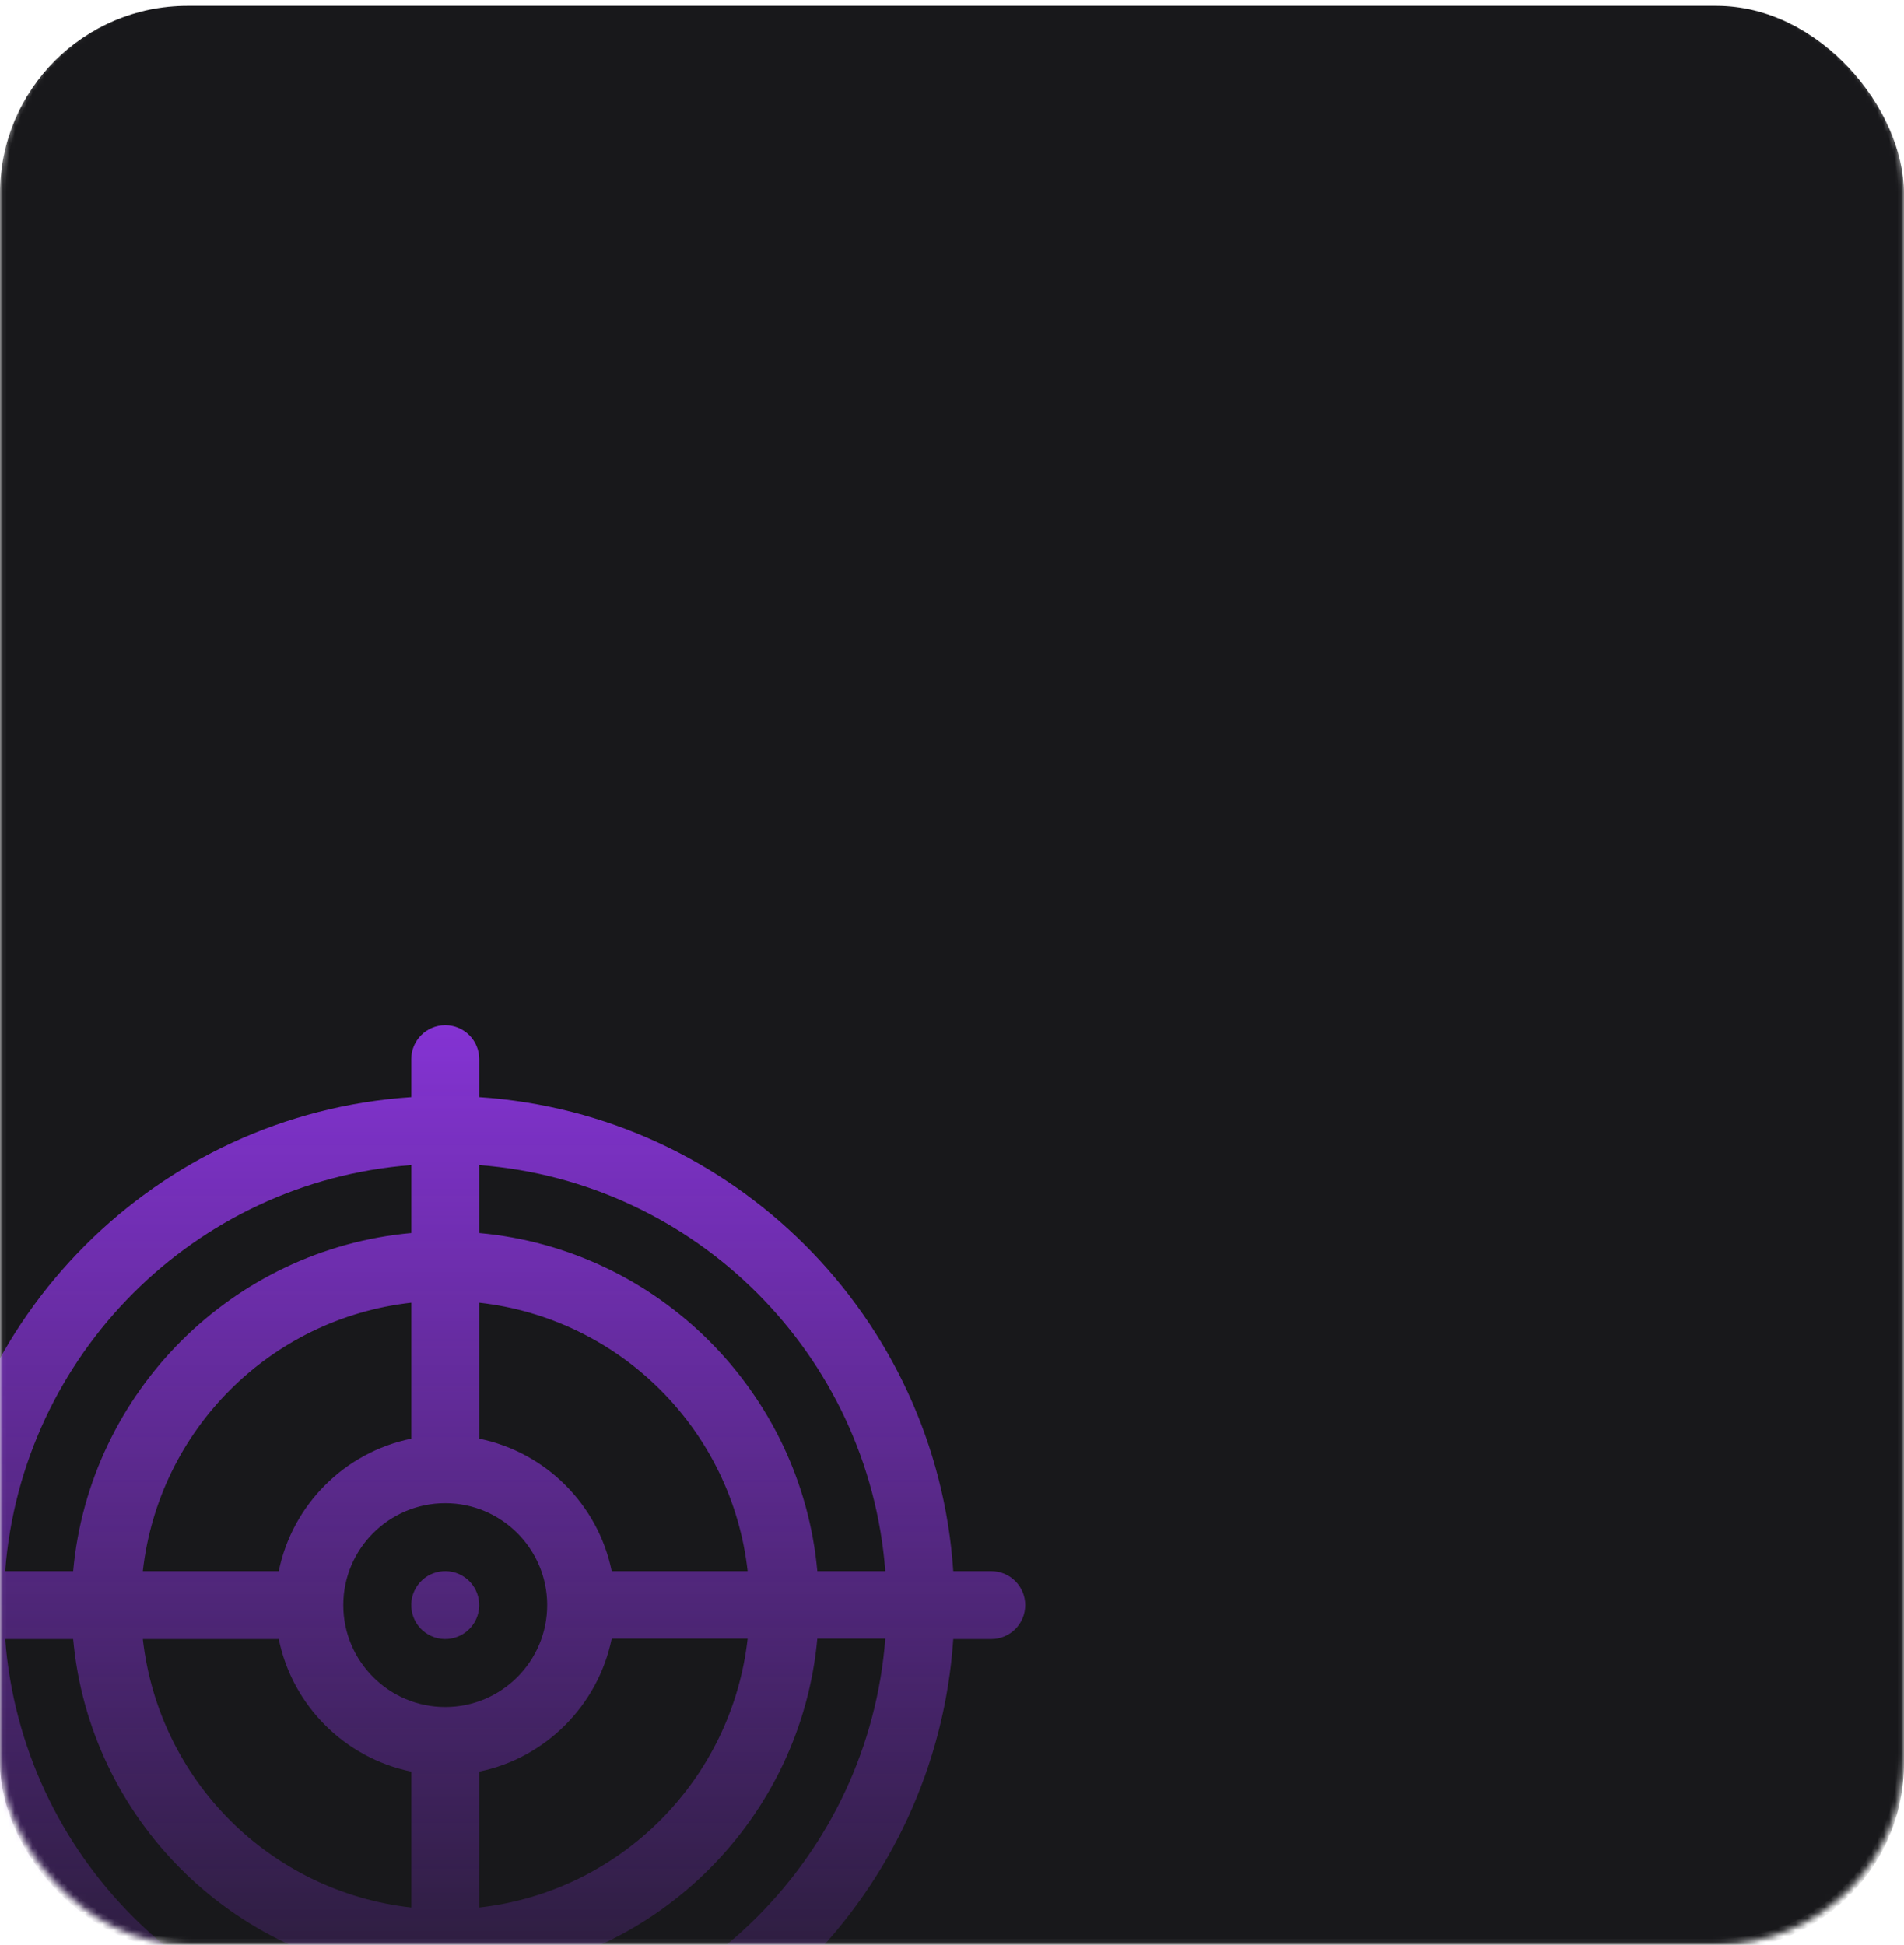
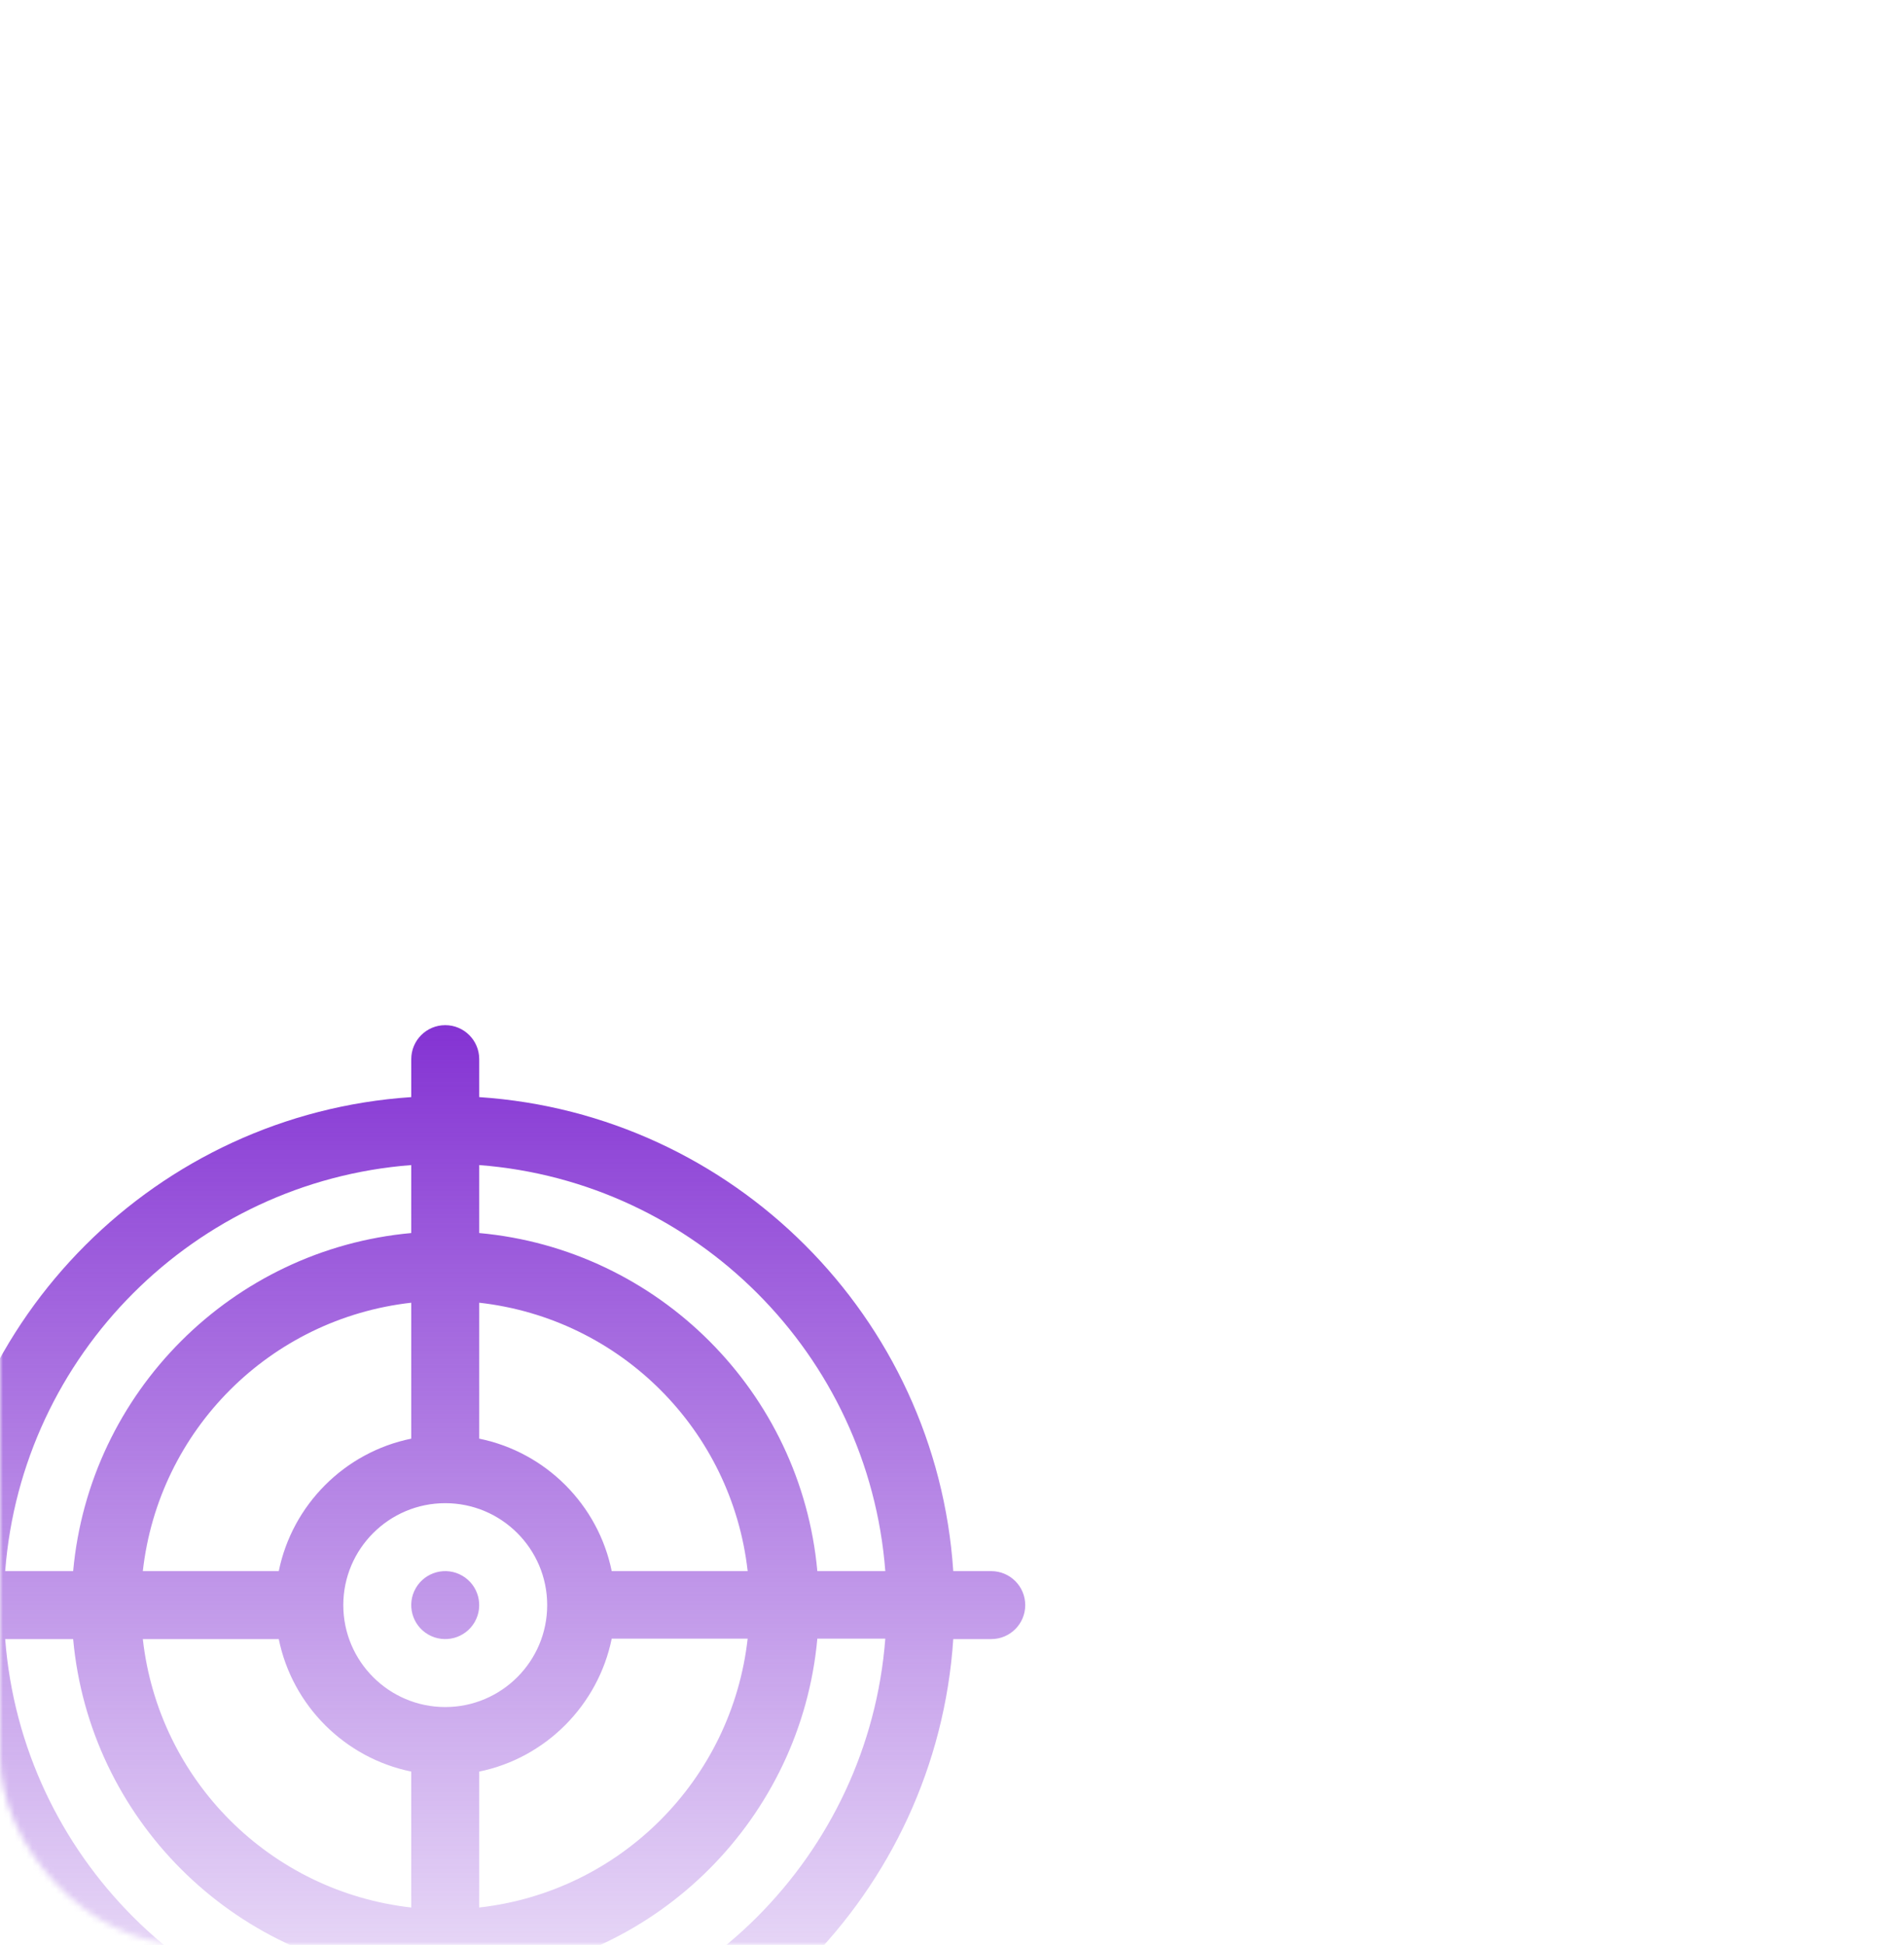
<svg xmlns="http://www.w3.org/2000/svg" width="325" height="332" viewBox="0 0 325 332" fill="none">
  <mask id="mask0_2_12053" style="mask-type:alpha" maskUnits="userSpaceOnUse" x="0" y="0" width="325" height="332">
    <rect width="325" height="332" rx="32" fill="#18181B" />
-     <rect x="0.5" y="0.5" width="324" height="331" rx="31.5" stroke="white" stroke-opacity="0.04" />
  </mask>
  <g mask="url(#mask0_2_12053)">
    <g filter="url(#filter0_i_2_12053)">
-       <rect width="325" height="332" rx="32" fill="#18181B" />
-     </g>
+       </g>
    <rect x="0.5" y="0.5" width="324" height="331" rx="31.5" stroke="white" stroke-opacity="0.04" />
    <path fill-rule="evenodd" clip-rule="evenodd" d="M162.717 268.199H169.199C172.405 268.199 175 270.794 175 274C175 277.206 172.405 279.801 169.199 279.801H162.717C159.839 323.15 125.15 357.839 81.801 360.717V367.199C81.801 370.405 79.206 373 76 373C72.794 373 70.199 370.405 70.199 367.199V360.717C26.851 357.839 -7.839 323.15 -10.717 279.801H-17.199C-20.405 279.801 -23 277.206 -23 274C-23 270.794 -20.405 268.199 -17.199 268.199H-10.717C-7.839 224.85 26.851 190.161 70.199 187.283V180.801C70.199 177.595 72.794 175 76 175C79.206 175 81.801 177.595 81.801 180.801V187.283C125.15 190.161 159.839 224.85 162.717 268.199ZM139.514 268.199H151.116C148.282 231.249 118.751 201.718 81.801 198.884V210.486C112.359 213.256 136.744 237.641 139.514 268.199ZM58.598 274C58.598 283.595 66.404 291.402 76 291.402C85.596 291.402 93.402 283.595 93.402 274C93.402 264.405 85.596 256.598 76 256.598C66.404 256.598 58.598 264.405 58.598 274ZM47.584 268.199C49.895 256.851 58.851 247.895 70.199 245.584V222.379C46.097 225.091 27.091 244.097 24.379 268.199H47.584ZM70.199 302.416C58.851 300.105 49.895 291.149 47.584 279.801H24.379C27.091 303.903 46.097 322.909 70.199 325.621V302.416ZM104.416 279.724C102.105 291.072 93.149 300.105 81.801 302.416V325.621C105.903 322.909 124.909 303.826 127.621 279.724H104.416ZM81.801 245.584C93.149 247.895 102.105 256.851 104.416 268.199H127.621C124.909 244.097 105.903 225.091 81.801 222.379V245.584ZM70.199 210.486V198.884C33.249 201.718 3.718 231.249 0.884 268.199H12.486C15.257 237.641 39.641 213.256 70.199 210.486ZM12.486 279.801H0.884C3.718 316.751 33.249 346.282 70.199 349.116V337.514C39.641 334.744 15.257 310.359 12.486 279.801ZM81.801 337.514V349.116C118.751 346.282 148.282 316.674 151.116 279.724H139.514C136.744 310.282 112.359 334.744 81.801 337.514ZM70.973 271.098C72.576 268.325 76.123 267.374 78.898 268.976C81.671 270.577 82.621 274.124 81.02 276.899C79.419 279.672 75.871 280.624 73.097 279.021C70.322 277.42 69.372 273.873 70.973 271.098Z" fill="url(#paint0_linear_2_12053)" />
  </g>
  <defs>
    <filter id="filter0_i_2_12053" x="0" y="0" width="325" height="332" filterUnits="userSpaceOnUse" color-interpolation-filters="sRGB">
      <feFlood flood-opacity="0" result="BackgroundImageFix" />
      <feBlend mode="normal" in="SourceGraphic" in2="BackgroundImageFix" result="shape" />
      <feColorMatrix in="SourceAlpha" type="matrix" values="0 0 0 0 0 0 0 0 0 0 0 0 0 0 0 0 0 0 127 0" result="hardAlpha" />
      <feOffset dy="1" />
      <feComposite in2="hardAlpha" operator="arithmetic" k2="-1" k3="1" />
      <feColorMatrix type="matrix" values="0 0 0 0 1 0 0 0 0 1 0 0 0 0 1 0 0 0 0.08 0" />
      <feBlend mode="normal" in2="shape" result="effect1_innerShadow_2_12053" />
    </filter>
    <linearGradient id="paint0_linear_2_12053" x1="76" y1="175" x2="76" y2="373" gradientUnits="userSpaceOnUse">
      <stop stop-color="#8433D3" />
      <stop offset="1" stop-color="#8535D5" stop-opacity="0" />
    </linearGradient>
  </defs>
</svg>